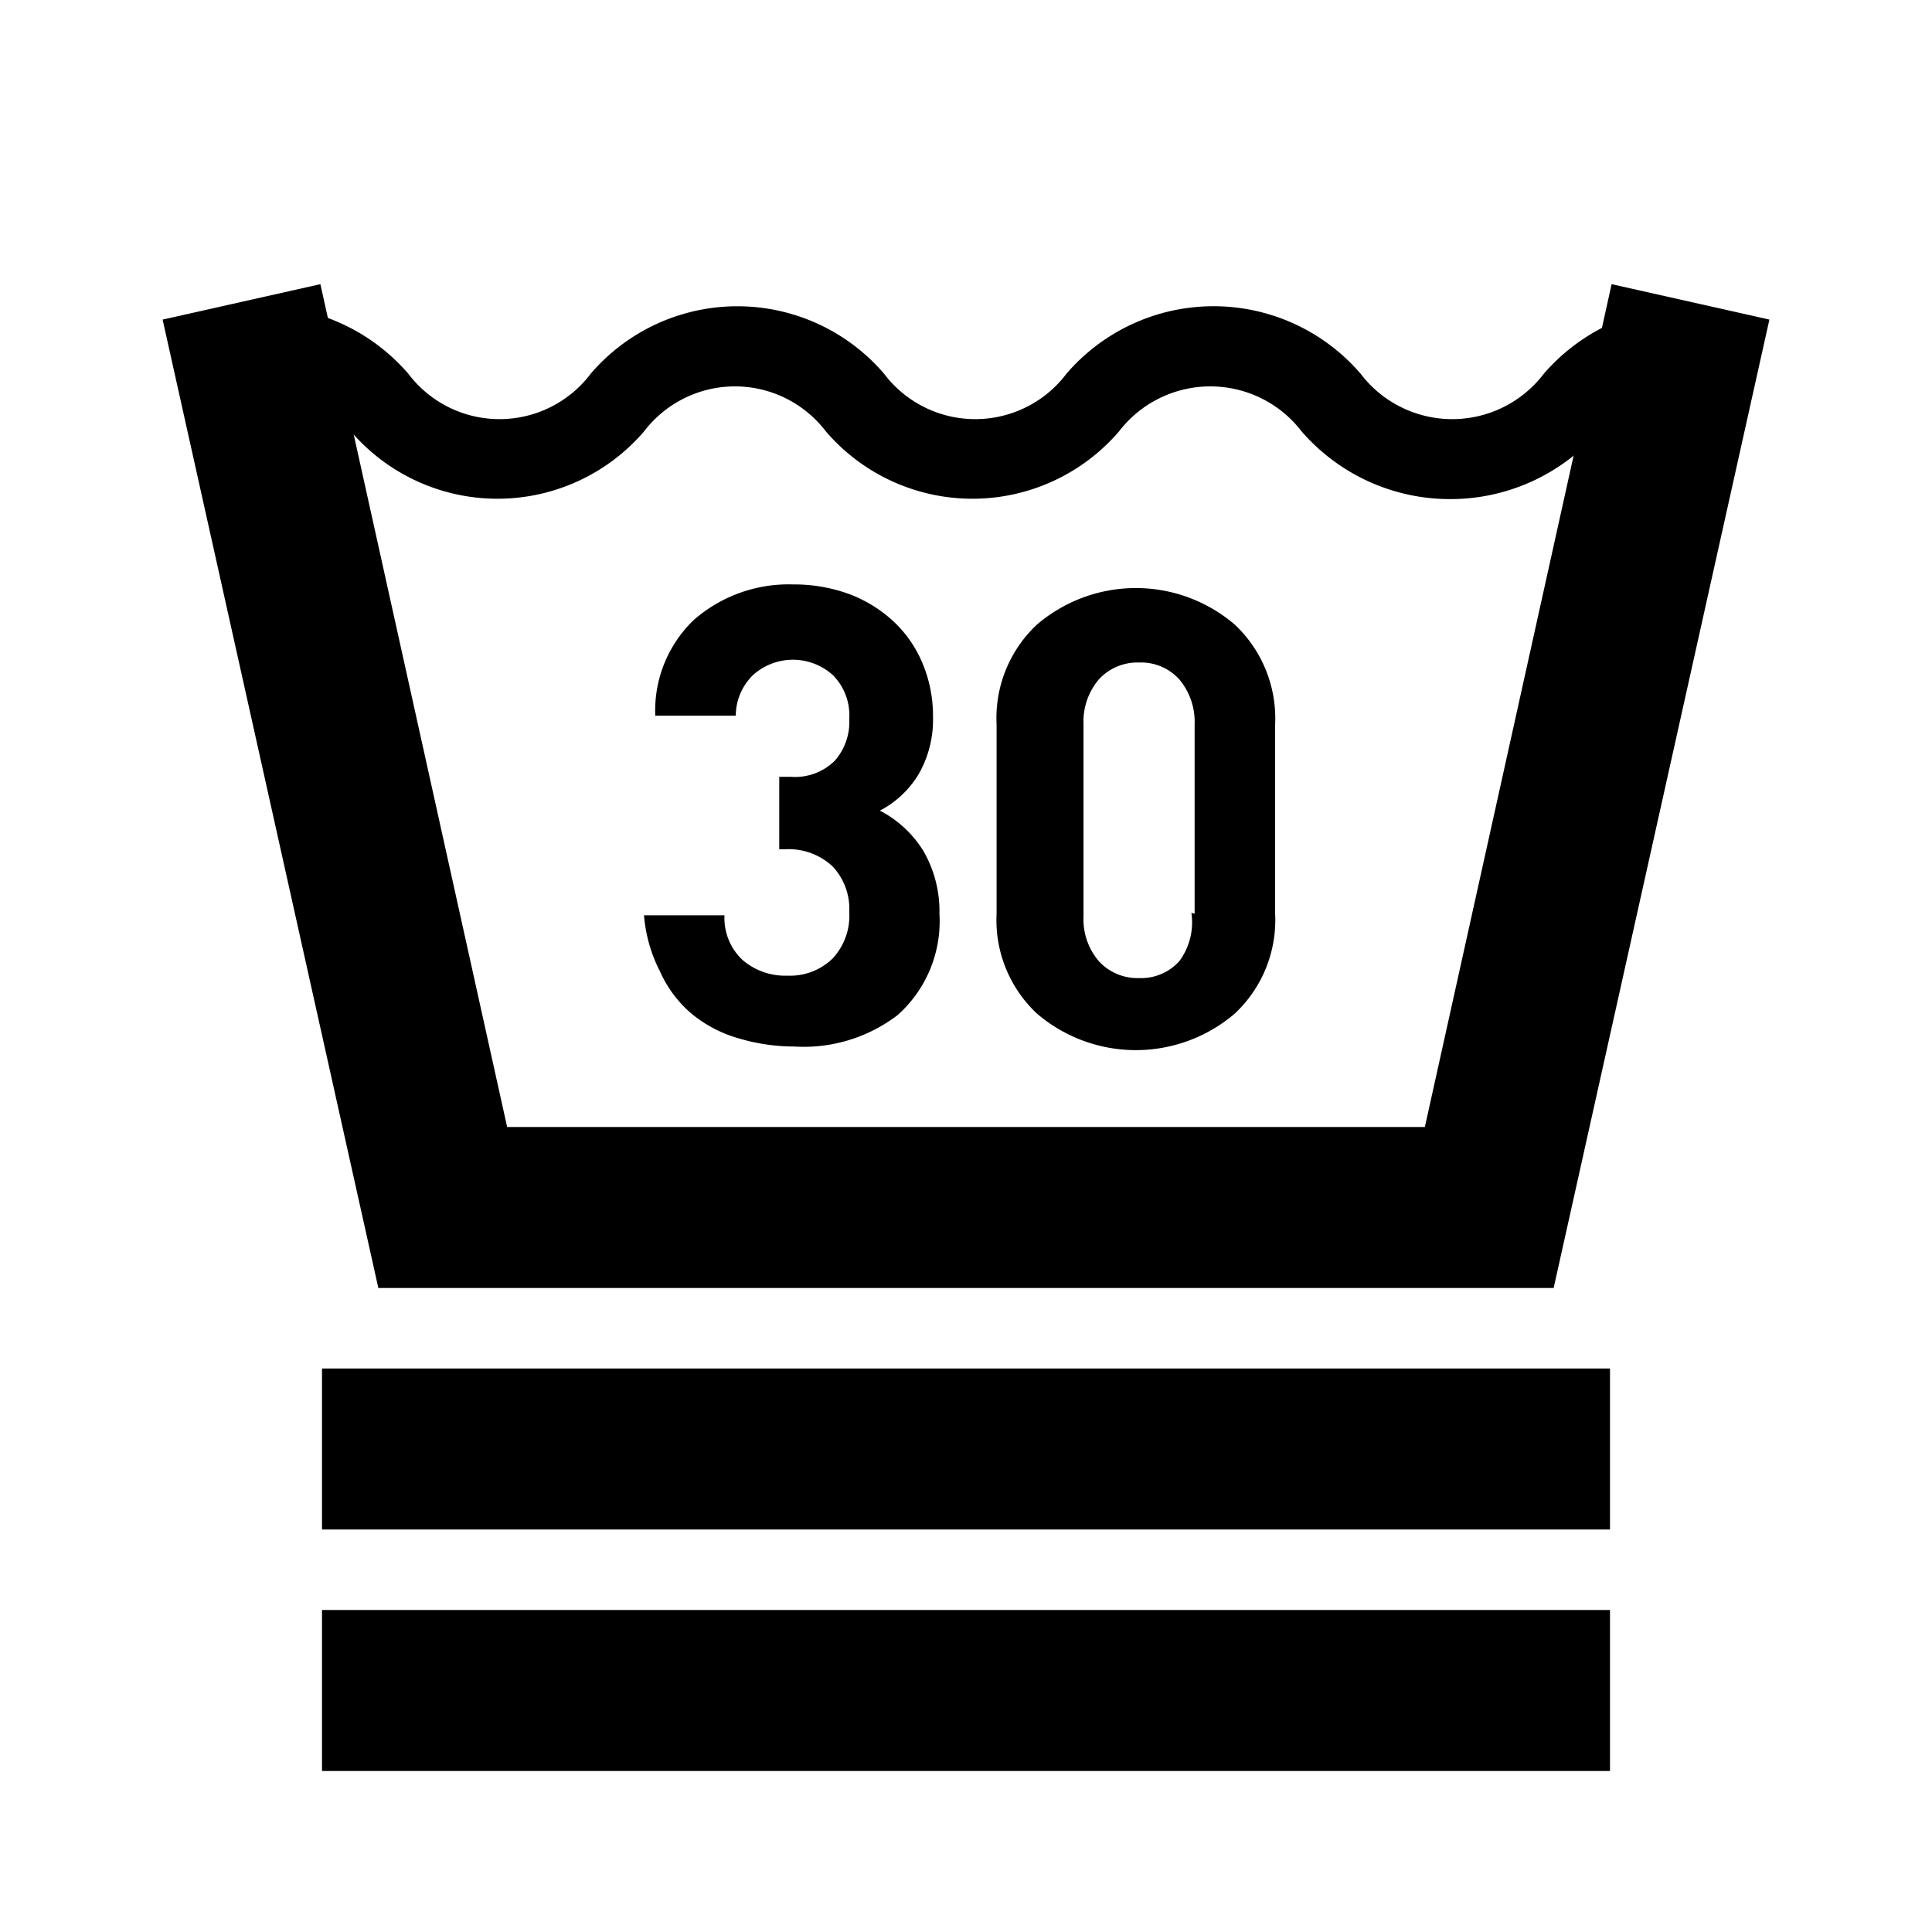
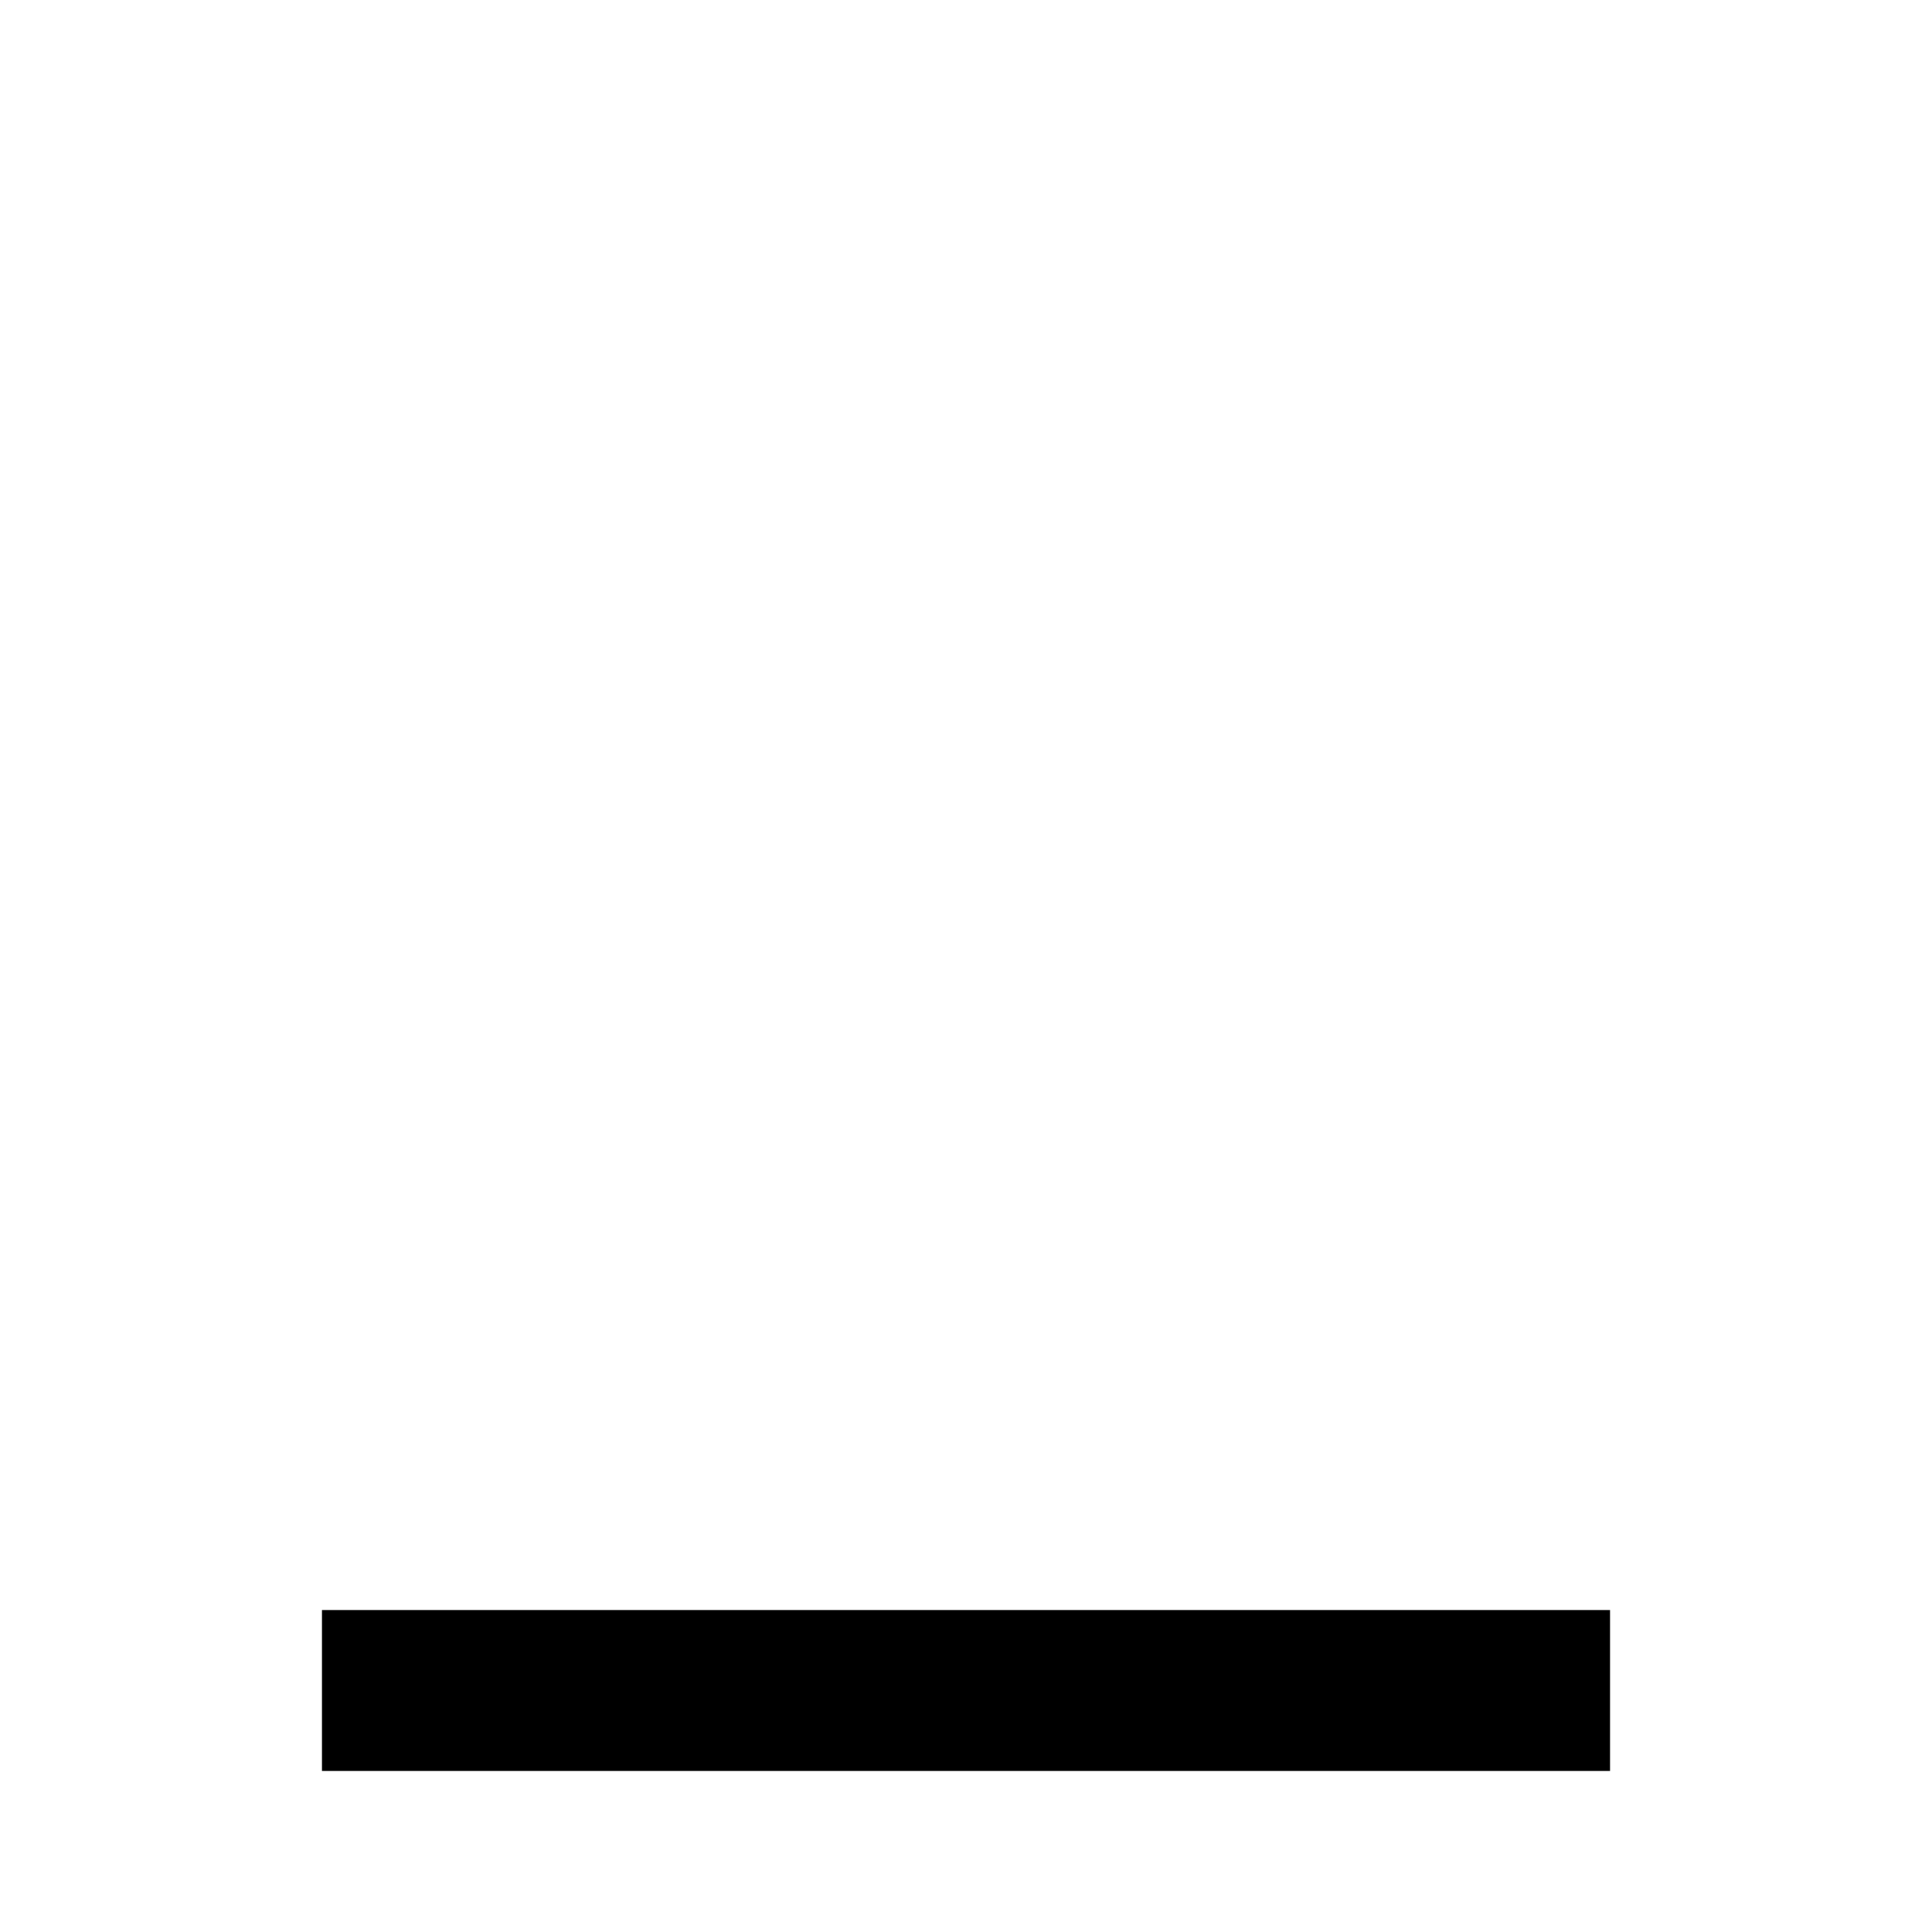
<svg xmlns="http://www.w3.org/2000/svg" viewBox="0 0 24 24">
-   <path d="m19.3 16h-14.6l-2.68-12.03 1.96-.44 2.32 10.47h11.4l2.32-10.47 1.96.44z" />
  <path d="m4 20h16v2h-16z" />
-   <path d="m4 17h16v2h-16z" />
-   <path d="m18 6.2a2.44 2.44 0 0 1 -1.83-.84 1.43 1.43 0 0 0 -2.27 0 2.4 2.4 0 0 1 -3.64 0 1.42 1.42 0 0 0 -2.26 0 2.4 2.4 0 0 1 -3.64 0 1.48 1.48 0 0 0 -1.11-.56v-1a2.43 2.43 0 0 1 1.82.84 1.42 1.42 0 0 0 2.27 0 2.4 2.4 0 0 1 3.64 0 1.42 1.42 0 0 0 2.27 0 2.41 2.41 0 0 1 3.65 0 1.43 1.43 0 0 0 2.28 0 2.44 2.44 0 0 1 1.82-.84v1a1.48 1.48 0 0 0 -1.14.56 2.44 2.44 0 0 1 -1.86.84z" />
-   <path d="m11.67 11.35a1.56 1.56 0 0 1 -.52 1.26 1.92 1.92 0 0 1 -1.29.39 2.41 2.41 0 0 1 -.68-.1 1.61 1.61 0 0 1 -.58-.3 1.47 1.47 0 0 1 -.4-.53 1.85 1.85 0 0 1 -.2-.7h1a.71.71 0 0 0 .23.56.81.81 0 0 0 .55.19.76.76 0 0 0 .56-.21.78.78 0 0 0 .21-.58.77.77 0 0 0 -.21-.57.8.8 0 0 0 -.59-.21h-.07v-.9h.15a.7.7 0 0 0 .54-.2.73.73 0 0 0 .18-.52.71.71 0 0 0 -.2-.54.74.74 0 0 0 -1 0 .71.71 0 0 0 -.21.5h-1a1.56 1.56 0 0 1 .48-1.19 1.79 1.79 0 0 1 1.23-.44 2 2 0 0 1 .7.12 1.67 1.67 0 0 1 .55.34 1.5 1.5 0 0 1 .36.52 1.68 1.68 0 0 1 .13.66 1.36 1.36 0 0 1 -.18.72 1.22 1.22 0 0 1 -.48.45 1.38 1.38 0 0 1 .54.5 1.49 1.49 0 0 1 .2.78z" />
-   <path d="m15.84 11.35a1.59 1.59 0 0 1 -.5 1.24 1.89 1.89 0 0 1 -2.46 0 1.59 1.59 0 0 1 -.5-1.24v-2.35a1.59 1.59 0 0 1 .5-1.24 1.89 1.89 0 0 1 2.46 0 1.6 1.6 0 0 1 .5 1.24zm-1 0v-2.35a.82.82 0 0 0 -.19-.56.64.64 0 0 0 -.5-.21.65.65 0 0 0 -.5.21.81.81 0 0 0 -.19.56v2.38a.8.8 0 0 0 .19.56.65.65 0 0 0 .5.21.64.64 0 0 0 .5-.21.81.81 0 0 0 .15-.6z" />
</svg>